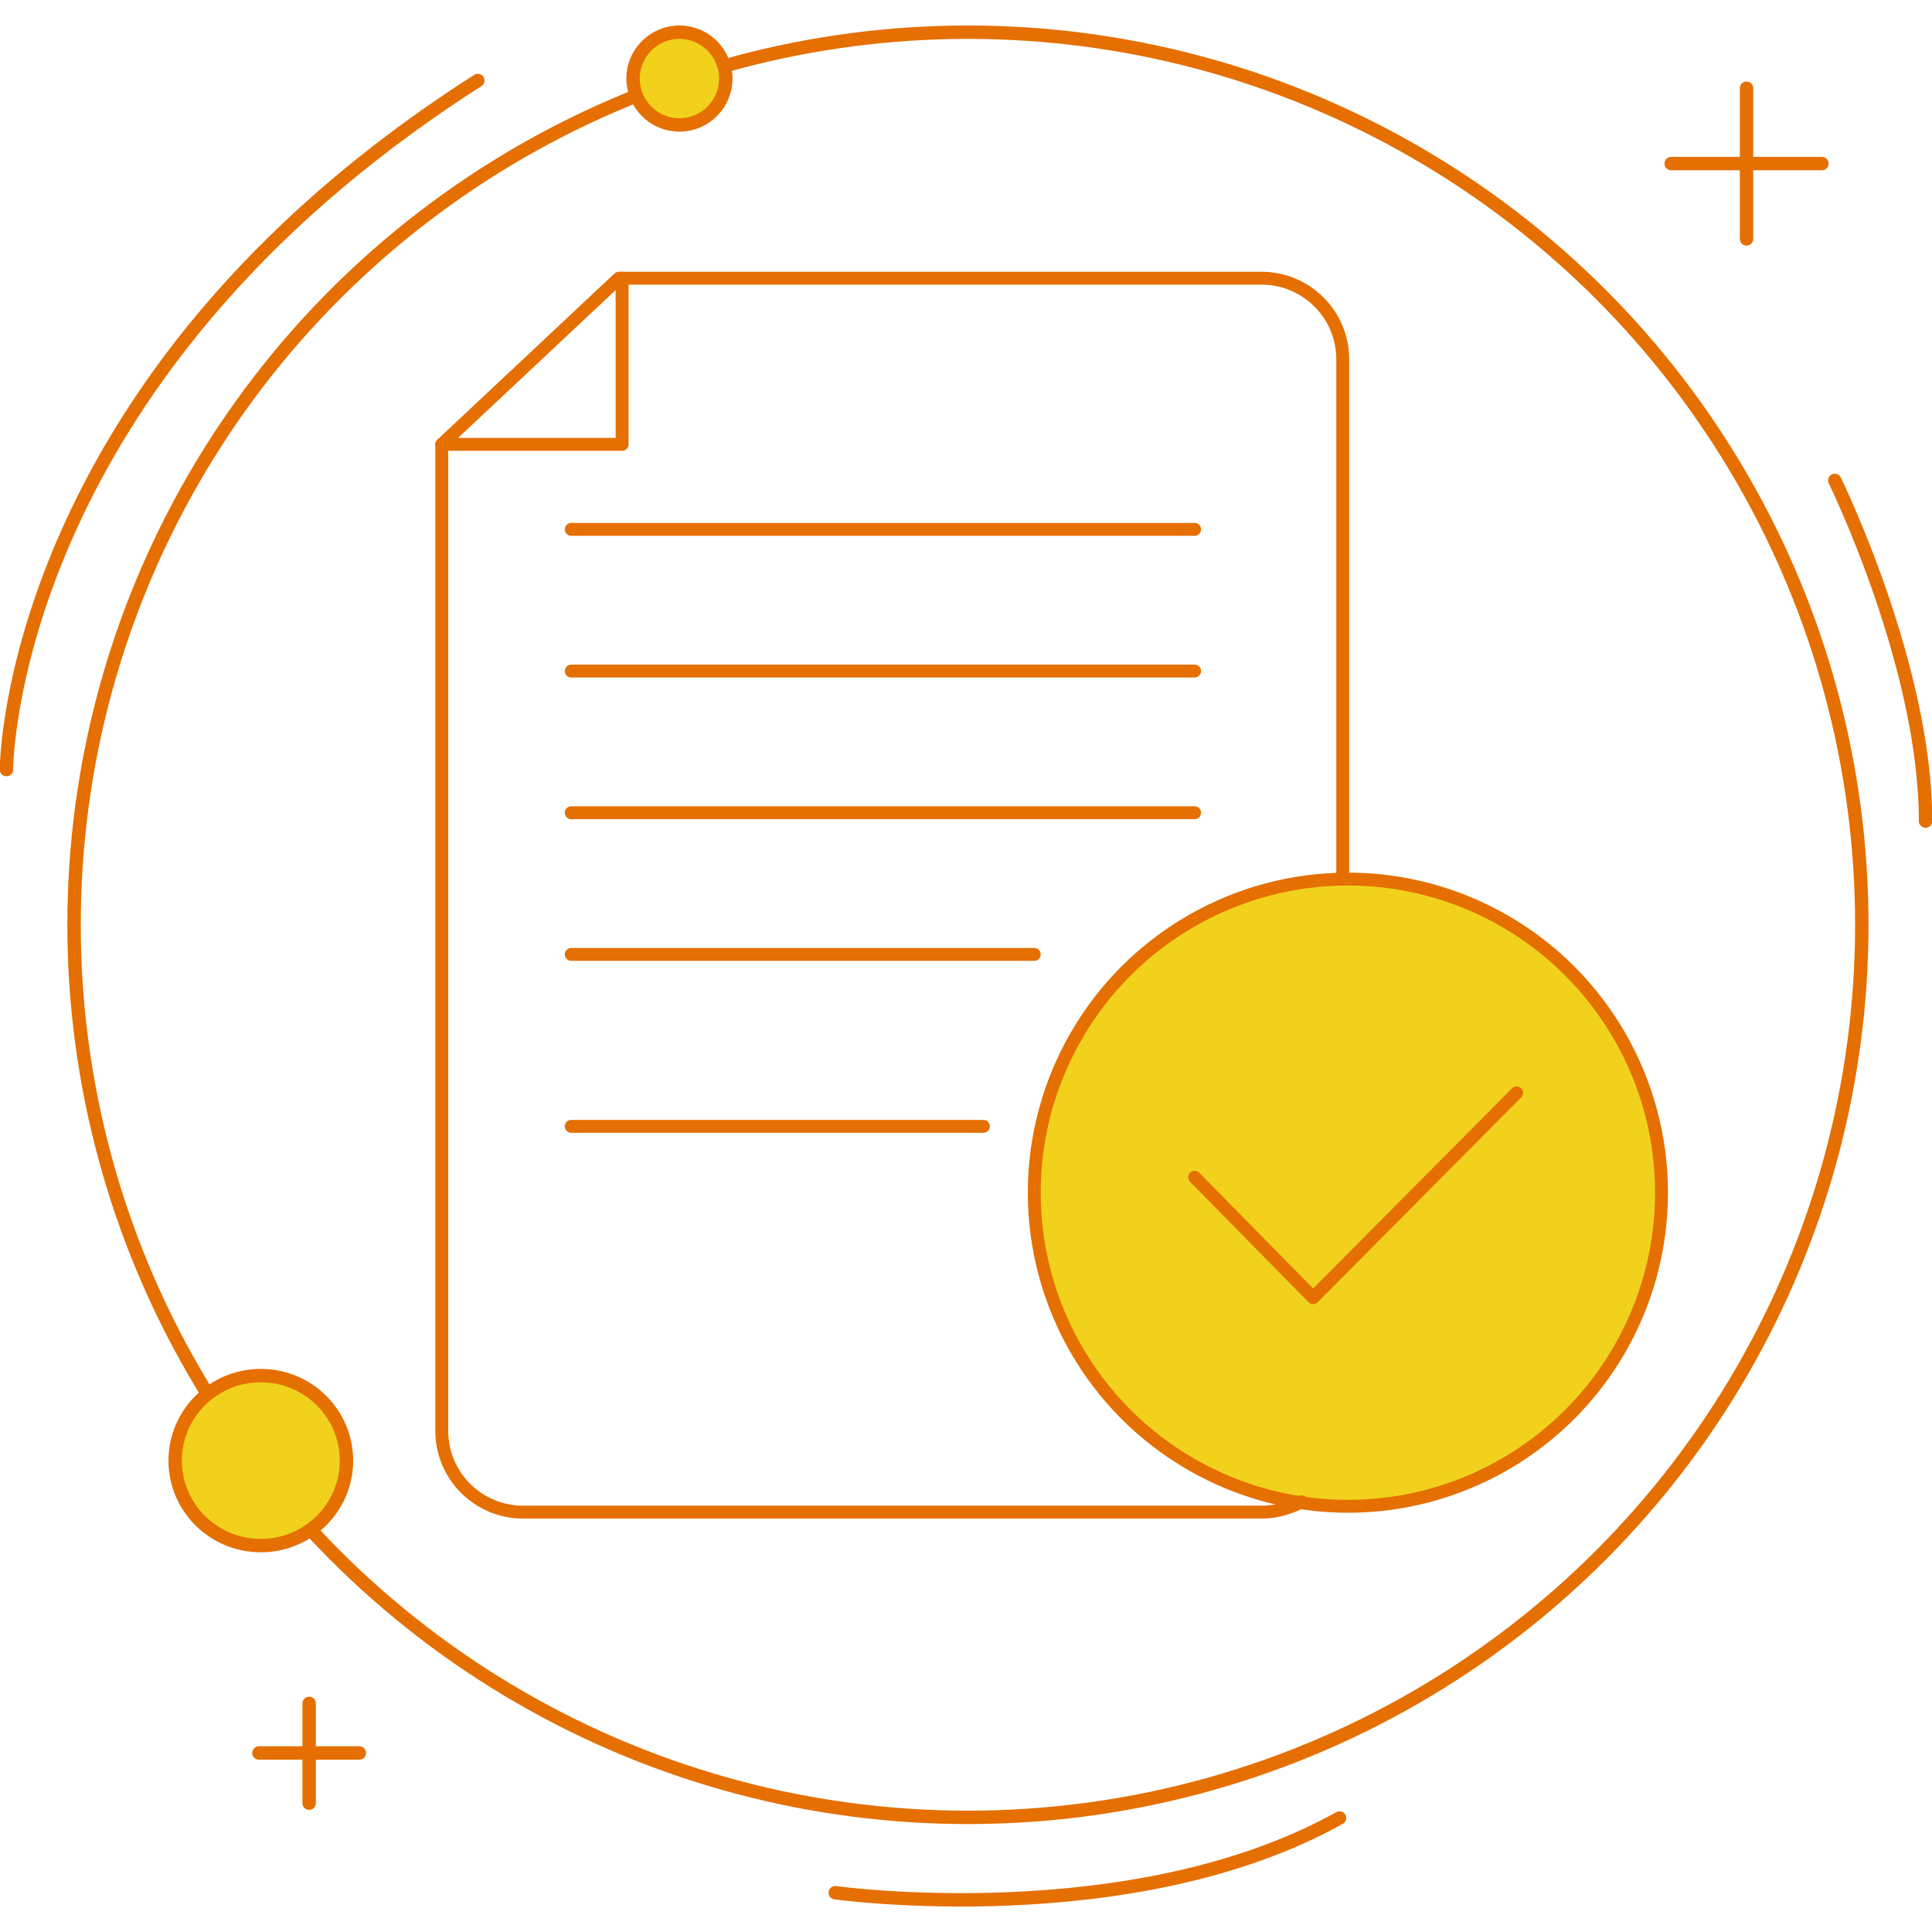
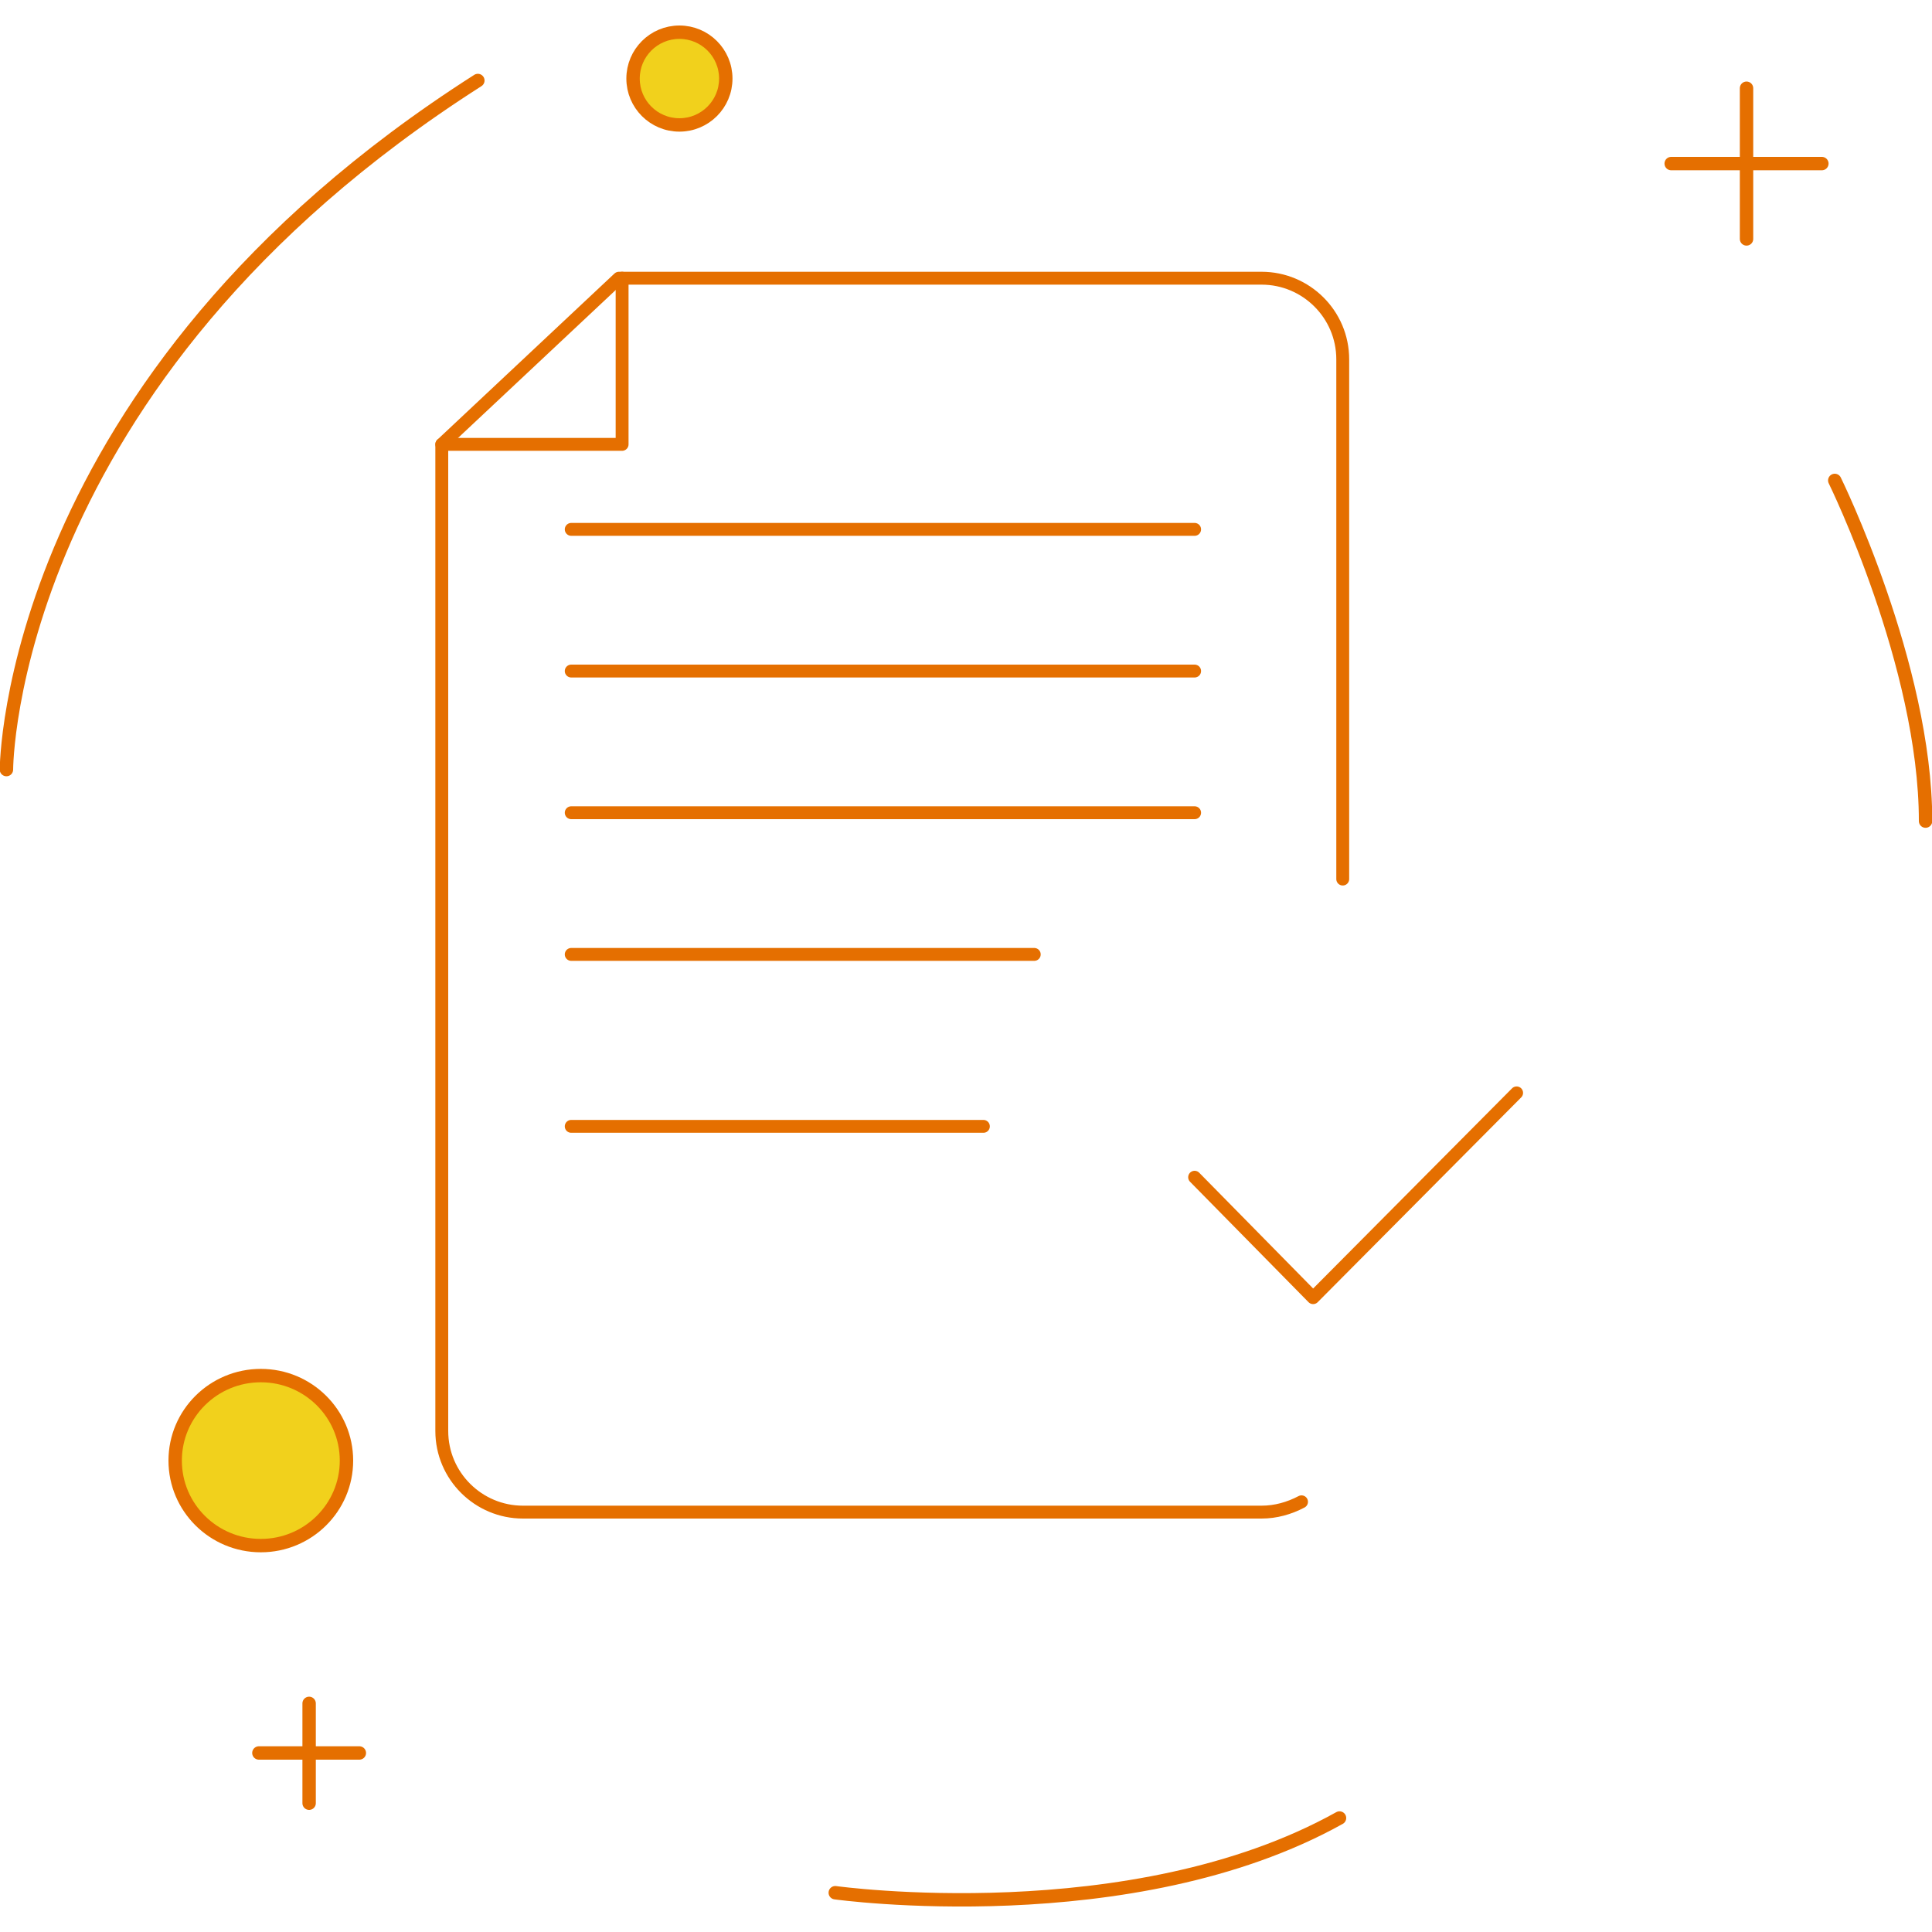
<svg xmlns="http://www.w3.org/2000/svg" version="1.1" id="Layer_1" x="0px" y="0px" width="300px" height="300px" viewBox="0 0 300 300" style="enable-background:new 0 0 300 300;" xml:space="preserve">
  <style type="text/css">
	.st0{fill:none;stroke:#E56F00;stroke-width:2;stroke-linecap:round;stroke-linejoin:round;stroke-miterlimit:10;}
	.st1{fill:#F1D11C;stroke:#E56F00;stroke-width:2;stroke-linecap:round;stroke-linejoin:round;stroke-miterlimit:10;}
	.st2{fill:none;stroke:#E56F00;stroke-width:2.08;stroke-linecap:round;stroke-linejoin:round;stroke-miterlimit:10;}
	.st3{fill:#F1D11C;stroke:#E56F00;stroke-width:2.08;stroke-linecap:round;stroke-linejoin:round;stroke-miterlimit:10;}
</style>
  <g>
    <g>
      <polyline class="st0" points="68.6,69 96.6,69 96.6,43.2   " />
-       <ellipse class="st1" cx="209.3" cy="185.2" rx="48.7" ry="48.7" />
      <path class="st0" d="M208.5,136.5V55.8c0-7-5.7-12.6-12.6-12.6H96.1L68.6,69v153.2c0,7,5.7,12.6,12.6,12.6h114.7    c2.2,0,4.3-0.6,6.2-1.6" />
      <polyline class="st0" points="185.5,182.8 203.9,201.5 235.5,169.7   " />
      <line class="st0" x1="88.7" y1="82.2" x2="185.5" y2="82.2" />
      <line class="st0" x1="88.7" y1="104.2" x2="185.5" y2="104.2" />
      <line class="st0" x1="88.7" y1="126.2" x2="185.5" y2="126.2" />
      <line class="st0" x1="88.7" y1="148.2" x2="160.6" y2="148.2" />
      <line class="st0" x1="88.7" y1="174.9" x2="152.7" y2="174.9" />
    </g>
    <g>
-       <ellipse class="st2" cx="150.3" cy="143.6" rx="138.8" ry="138.6" />
      <g>
        <g>
          <line class="st2" x1="271.2" y1="13.7" x2="271.2" y2="37.1" />
          <line class="st2" x1="282.9" y1="25.4" x2="259.5" y2="25.4" />
        </g>
        <g>
          <line class="st2" x1="48" y1="264.5" x2="48" y2="280" />
          <line class="st2" x1="55.8" y1="272.2" x2="40.2" y2="272.2" />
        </g>
        <ellipse class="st3" cx="105.5" cy="12.2" rx="7.2" ry="7.2" />
        <ellipse class="st3" cx="40.5" cy="226.8" rx="13.3" ry="13.2" />
        <path class="st2" d="M284.9,74.6c0,0,14.1,28.7,14.1,52.9" />
        <path class="st2" d="M1,119.5c0,0,0-60.3,73.2-107" />
        <path class="st2" d="M129.7,293.9c0,0,46,6.4,78.3-11.6" />
      </g>
    </g>
  </g>
</svg>